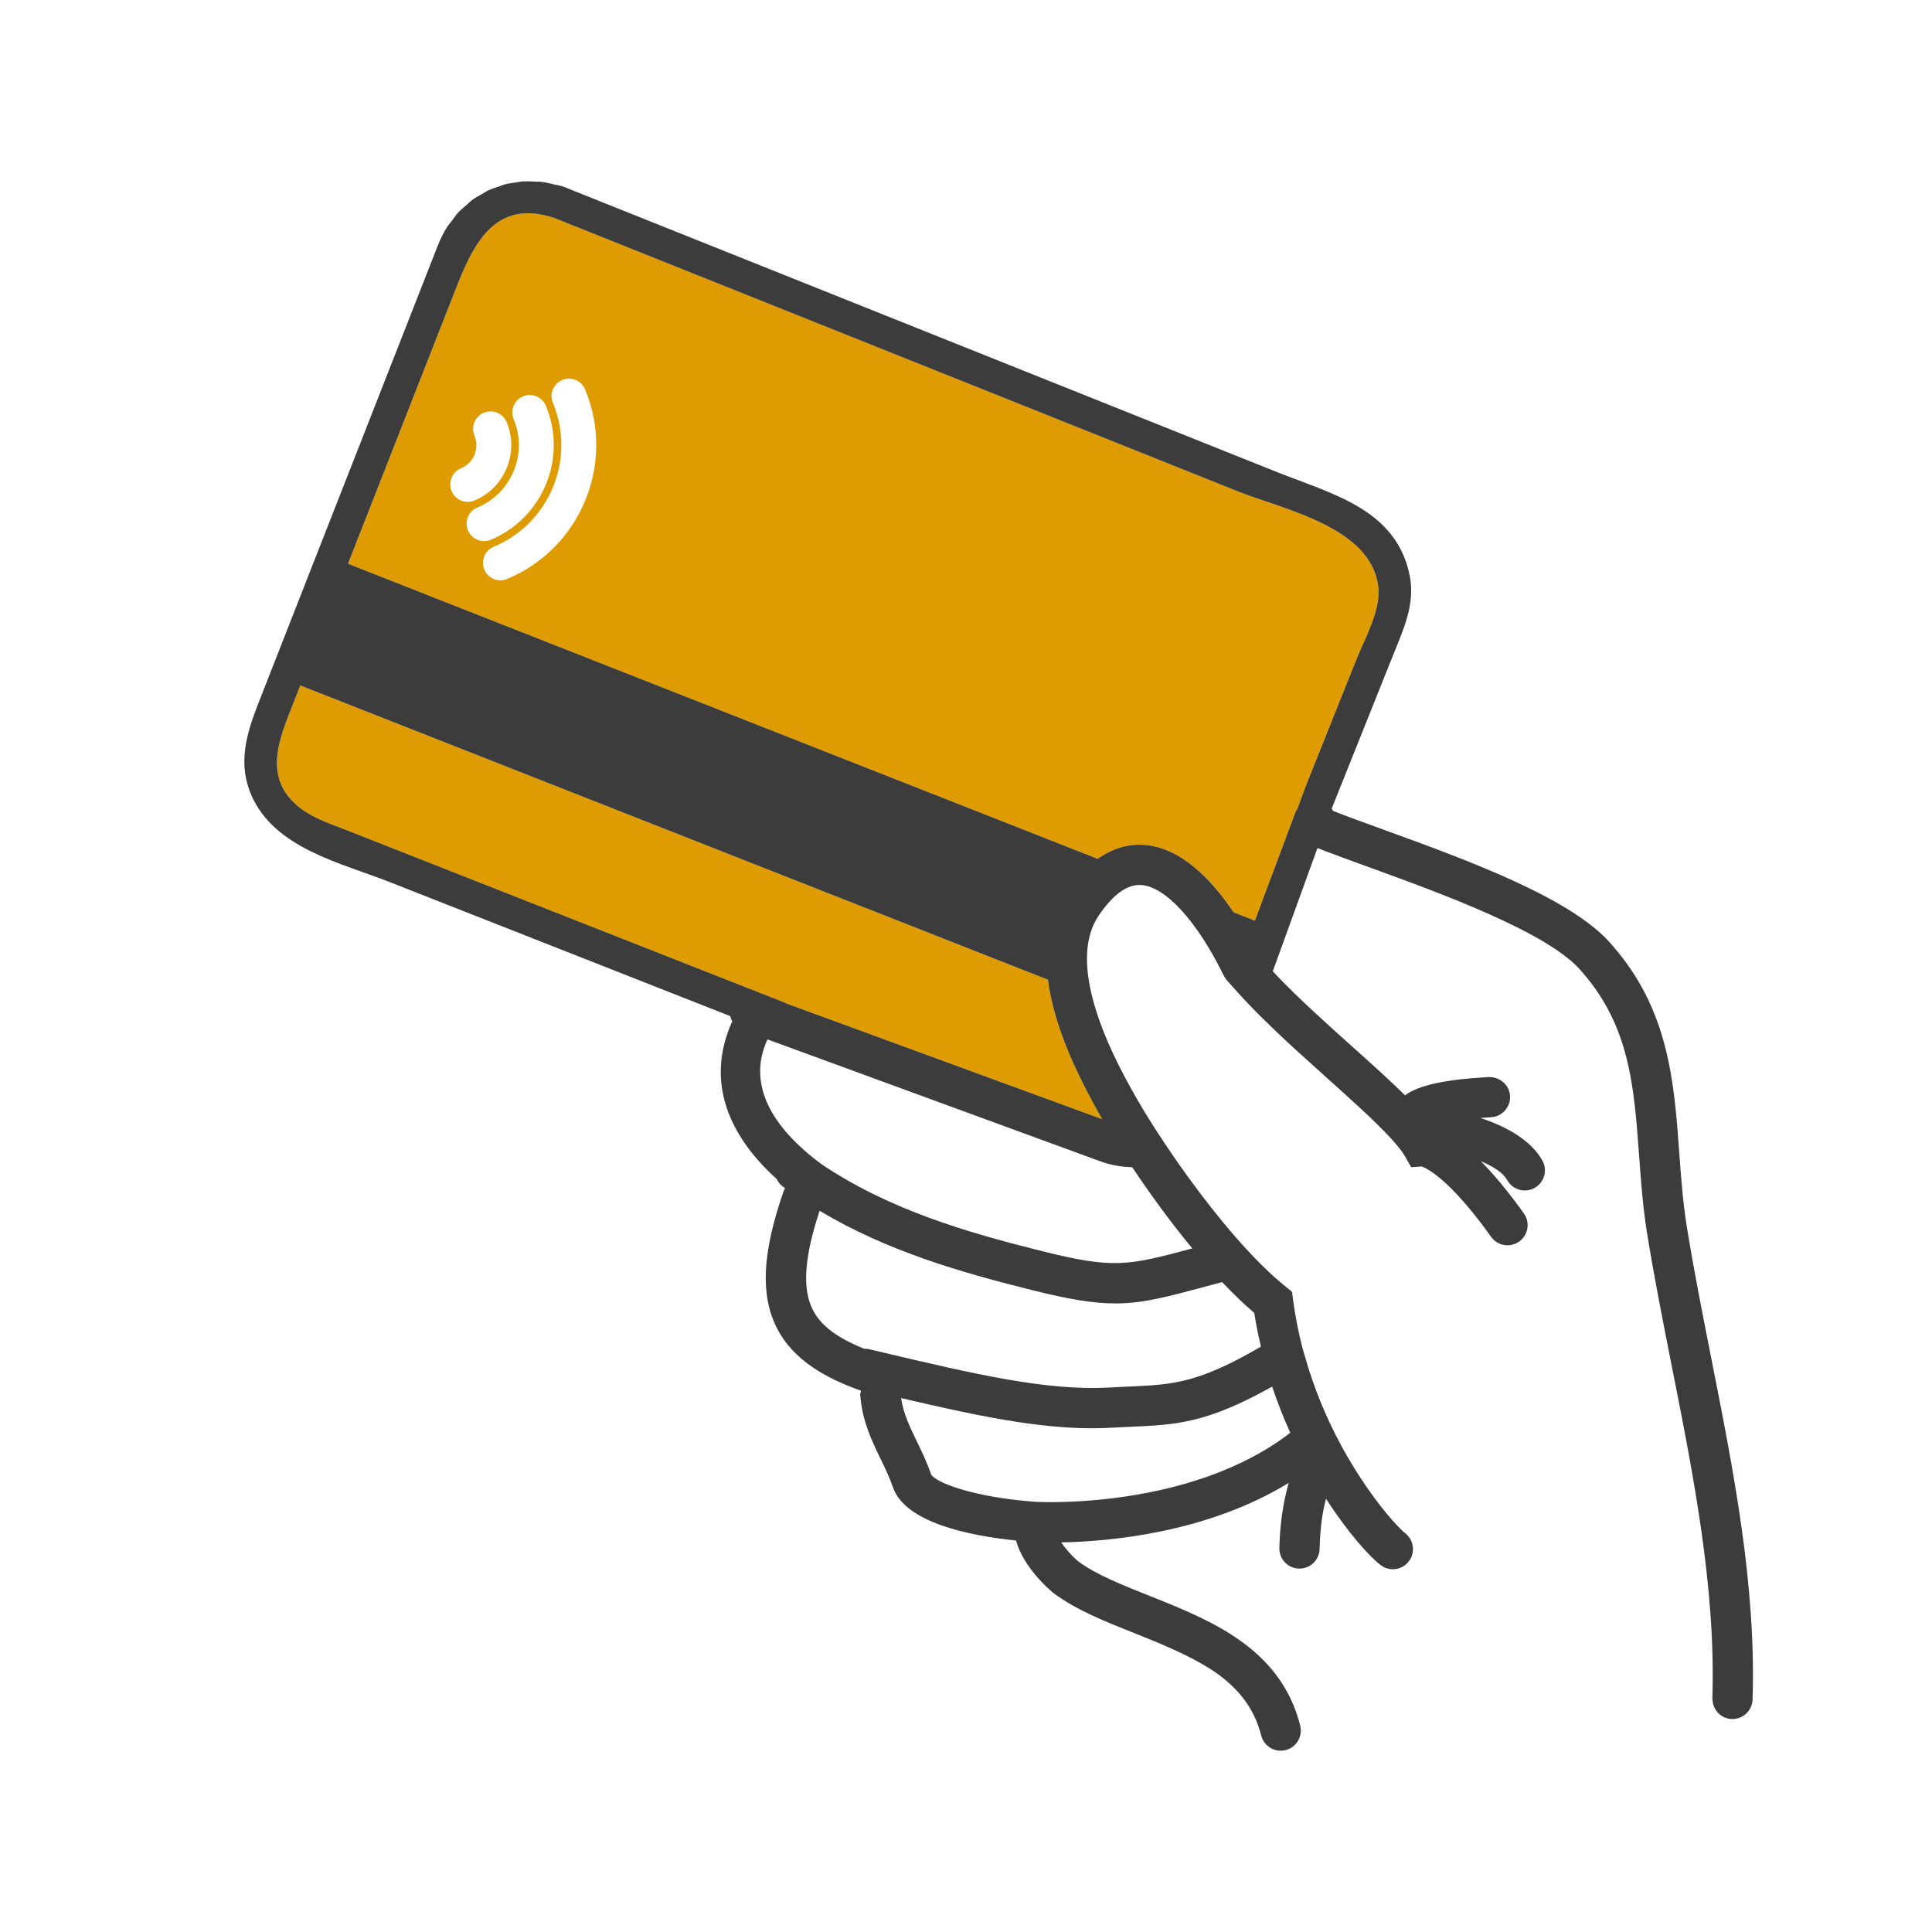
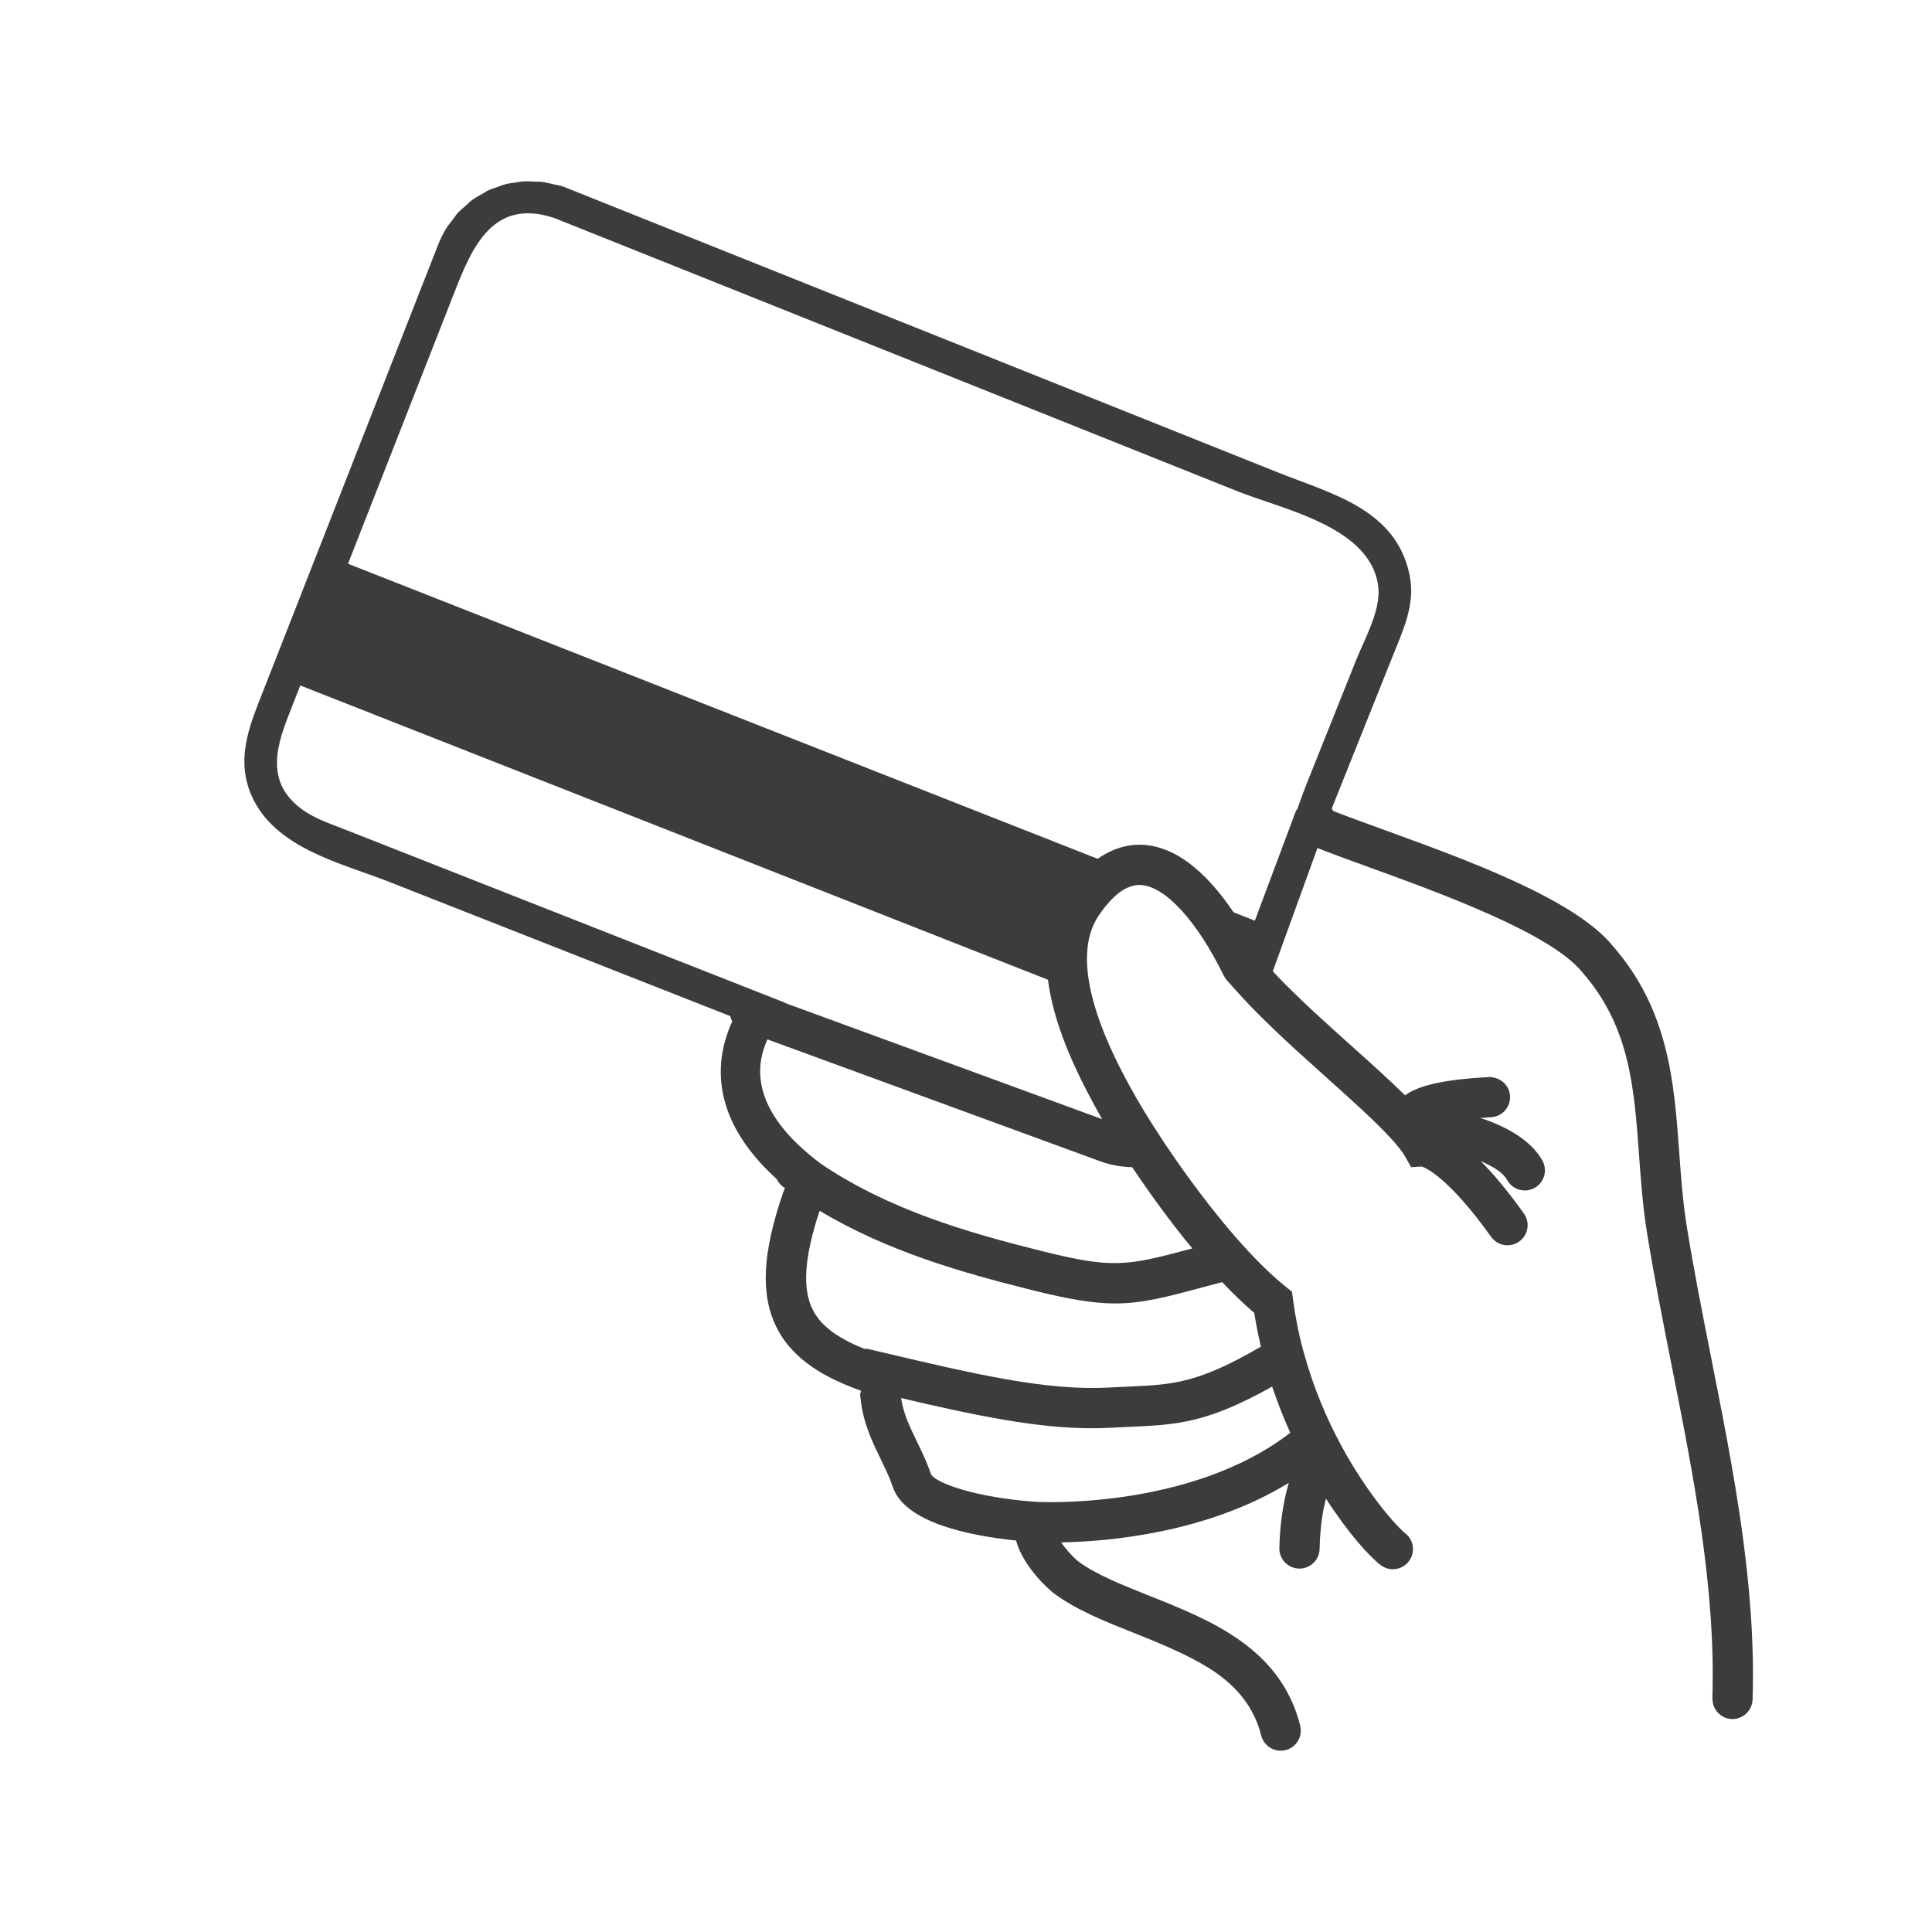
<svg xmlns="http://www.w3.org/2000/svg" version="1.1" viewBox="0 0 500 500">
  <defs>
    <style>
      .cls-1 {
        fill: #3c3c3c;
      }

      .cls-2 {
        fill: #df9c00;
      }
    </style>
  </defs>
  <g>
    <g id="Lag_1">
      <g>
-         <path class="cls-2" d="M356.718,152.142c-1.563-15.739-24.489-20.213-36.627-25.07-23.419-9.367-46.835-18.732-70.251-28.099-35.433-14.171-70.855-28.341-106.284-42.515-15.884-5.372-21.344,7.427-25.888,19.026-5.066,12.919-10.133,25.835-15.193,38.754-4.138,10.552-8.274,21.105-12.411,31.657l194.019,76.364c3.772-2.655,7.789-3.897,12.019-3.603,9.497.675,17.39,8.92,23.139,17.441l1.962.773,3.554,1.398,8.635-23.086,1.937-5.179c.104-.276.305-.471.447-.718,1.005-2.829,1.989-5.458,2.451-6.614,4.229-10.576,8.459-21.153,12.689-31.729,2.151-5.376,6.393-12.855,5.802-18.8ZM116.871,127.11c-.96-2.302.129-4.947,2.428-5.907,3.303-1.376,4.869-5.181,3.489-8.48-.96-2.302.129-4.947,2.428-5.906,2.323-.953,4.944.128,5.907,2.427,3.292,7.898-.451,16.998-8.344,20.294-.57.234-1.16.349-1.736.349-1.77,0-3.445-1.045-4.171-2.777ZM121.106,137.262c-.96-2.302.129-4.943,2.428-5.907,8.897-3.709,13.119-13.969,9.406-22.87-.96-2.299.129-4.943,2.431-5.903,2.296-.953,4.947.128,5.903,2.431,5.625,13.492-.773,29.044-14.261,34.676-.57.234-1.16.349-1.736.349-1.77,0-3.445-1.045-4.171-2.777ZM131.251,149.835c-.57.237-1.16.353-1.736.353-1.77,0-3.445-1.045-4.167-2.777-.963-2.302.125-4.943,2.424-5.903,14.492-6.05,21.361-22.762,15.316-37.257-.96-2.299.129-4.944,2.431-5.903,2.306-.956,4.944.125,5.903,2.431,7.961,19.083-1.088,41.092-20.171,49.057ZM271.217,253.56l-193.503-76.161c-.611,1.56-1.223,3.118-1.834,4.678-3.28,8.363-7.711,18.275.393,25.825,3.89,3.624,8.585,5.035,13.413,6.935,37.848,14.901,75.695,29.796,113.542,44.691l-.031.052,10.804,3.958,71.227,26.093c-1.362-2.389-2.754-4.937-4.116-7.583-4.542-8.816-8.684-18.815-9.894-28.488Z" />
        <path class="cls-1" d="M442.933,351.794c-2.252-11.362-4.581-23.107-6.432-34.598-.997-6.303-1.461-12.722-1.915-18.93-1.316-18.123-2.679-36.864-17.222-53.485-9.949-12.152-37.592-22.185-59.805-30.245-4.748-1.724-9.033-3.282-12.561-4.663-.088-.216-.216-.399-.332-.601.04-.073.012-.153.068-.224,1.334-3.341,2.673-6.681,4.006-10.023,3.912-9.783,7.827-19.565,11.743-29.348,2.676-6.702,5.862-13.325,4.33-20.811-3.51-17.157-20.227-21.053-34.256-26.665-21.995-8.798-43.983-17.593-65.978-26.389-39.59-15.836-79.179-31.671-118.772-47.508-.317-.128-.626-.216-.921-.266-.462-.139-.921-.169-1.383-.282-1.105-.273-2.211-.547-3.309-.677-.075-.009-.152-.039-.227-.047-.442-.048-.871.004-1.311-.022-1.12-.066-2.241-.133-3.338-.056-.062.004-.126-.009-.188-.003-.448.034-.87.167-1.312.225-1.072.139-2.147.273-3.181.545-.536.141-1.035.374-1.558.549-.961.321-1.929.625-2.841,1.061h-.002c-.254.122-.488.281-.728.429-.307.188-.619.366-.931.547-.799.46-1.618.886-2.365,1.435l-.003.003c-.603.443-1.127.995-1.692,1.493-.021.018-.042.037-.062.055-.603.537-1.244,1.022-1.799,1.621l-.003.004c-.644.695-1.184,1.507-1.757,2.283-.027.037-.056.07-.082.107-.373.509-.801.958-1.141,1.501-.887,1.417-1.663,2.942-2.304,4.575l-7.123,18.172c-9.567,24.401-19.133,48.802-28.7,73.204-3.569,9.106-7.139,18.215-10.708,27.319-3.038,7.753-5.368,15.494-1.783,23.716,6.004,13.773,23.076,17.476,35.904,22.526,29.343,11.55,58.687,23.098,88.027,34.647.119.48.274.929.522,1.354-6.409,14.077-2.399,28.258,11.496,40.805.354.721.824,1.39,1.513,1.901.209.155.428.28.638.434l-.414,1c-5.486,15.841-6.008,26.705-1.689,35.222,4.316,8.511,12.997,13.108,21.789,16.238l-.241.906.095.95c.638,6.375,2.953,11.152,5.194,15.77,1.194,2.461,2.32,4.784,3.201,7.351,3.15,9.168,19.771,12.545,31.855,13.786,1.98,7.073,8.636,12.735,9.711,13.614,5.839,4.35,13.19,7.276,20.968,10.375,1.503.599,2.985,1.197,4.461,1.799.606.246,1.206.499,1.805.749.039.016.077.034.115.05,5.035,2.14,9.935,4.446,14.237,7.316,5.829,4.005,10.276,9.127,12.162,16.564.596,2.36,2.719,3.93,5.045,3.93.424,0,.854-.051,1.282-.159,2.76-.701,4.421-3.48,3.774-6.237-.007-.03.003-.06-.004-.09-5.09-20.079-23.118-27.26-39.023-33.598-7.127-2.838-13.858-5.52-18.404-8.901-1.453-1.192-3.16-3.054-4.44-4.93,12.277-.217,37.69-2.404,58.897-15.399-1.388,4.725-2.29,10.49-2.434,16.86-.064,2.875,2.214,5.259,5.093,5.323h.119c2.821,0,5.14-2.255,5.205-5.093.128-5.746.839-9.94,1.651-13.005,5.734,8.895,11.234,14.964,14.136,17.186.946.726,2.058,1.075,3.164,1.075,1.567,0,3.113-.702,4.137-2.041,1.75-2.286,1.315-5.554-.967-7.301-1.742-1.334-9.369-9.475-16.475-22.559-.071-.131-.14-.276-.211-.408-3.553-6.601-6.934-14.446-9.388-23.292-.149-.537-.32-1.049-.461-1.594-1.039-3.99-1.883-8.175-2.455-12.538l-.271-2.069-1.624-1.309c-8.451-6.81-17.594-17.824-25.213-28.322-1.176-1.62-2.299-3.198-3.392-4.775-1.956-2.826-3.75-5.519-5.362-8.051-.176-.277-.371-.571-.543-.843-1.48-2.347-2.839-4.568-3.92-6.462-.248-.434-.536-.942-.832-1.465-3.036-5.366-8.305-15.138-10.8-25.01-1.944-7.69-2.207-15.425,1.669-21.143,3.716-5.483,7.399-8.138,11.006-7.887,6.331.451,14.513,9.439,21.348,23.46l.664,1.031c.356.432.805.881,1.178,1.316l.708.792c.333.38.681.763,1.025,1.145,1.935,2.149,4.004,4.319,6.229,6.515,2.799,2.762,5.717,5.538,8.764,8.321,2.603,2.376,5.236,4.748,7.861,7.098,6.266,5.611,12.64,11.33,16.732,15.778.873.948,1.662,1.851,2.299,2.668.579.743,1.075,1.439,1.421,2.051l1.614,2.848,2.729-.183c1.085.359,7.056,2.933,17.971,18.211,1.672,2.343,4.924,2.879,7.266,1.211,2.339-1.672,2.882-4.927,1.21-7.266-4.217-5.903-7.92-10.269-11.144-13.519,3.089,1.295,5.727,2.917,6.825,4.892.953,1.712,2.73,2.679,4.558,2.679.858,0,1.725-.21,2.525-.655,2.513-1.396,3.421-4.567,2.025-7.083-2.904-5.227-9.317-8.857-16.059-11.024.892-.068,1.769-.138,2.781-.196,2.871-.166,5.069-2.624,4.906-5.497-.166-2.871-2.604-4.933-5.497-4.906-11.32.645-17.993,2.066-21.675,4.727-3.885-3.818-8.504-7.987-13.544-12.498-6.563-5.876-13.749-12.332-19.558-18.385-.403-.42-.727-.815-1.119-1.231l11.555-31.881c.579.227,1.086.436,1.698.672,3.313,1.269,7.139,2.663,11.343,4.189,18.781,6.819,47.164,17.12,55.407,27.183,12.359,14.129,13.481,29.601,14.787,47.514.464,6.422.949,13.064,2.017,19.815,1.882,11.691,4.229,23.531,6.496,34.981,5.588,28.184,11.363,57.326,10.447,85.686-.003.081.037.149.038.229.035,2.767,2.206,5.056,4.997,5.145.058.003.115.003.172.003,2.797,0,5.11-2.224,5.202-5.038.953-29.553-4.937-59.293-10.637-88.049ZM333.925,370.803c-26.071,20.092-65.471,17.901-65.89,17.868h-.01c-15.786-1.126-26.04-4.961-27.081-7.158-1.088-3.164-2.408-5.883-3.683-8.514-1.849-3.81-3.455-7.148-4.058-11.176,18.988,4.438,34.862,7.809,49.401,7.809,1.668,0,3.32-.045,4.954-.136l5.099-.248c11.939-.528,19.707-.953,36.579-10.399,1.402,4.206,2.991,8.19,4.689,11.953ZM316.289,331.815c2.736,2.879,5.521,5.589,8.316,7.966.45,2.985,1.056,5.88,1.724,8.73-16.225,9.426-22.546,9.821-34.129,10.333l-5.225.251c-16.18.888-34.863-3.506-58.55-9.094l-3.771-.889c-.329-.079-.644-.02-.969-.035-7.137-2.883-11.287-6.05-13.343-10.106-2.797-5.516-2.148-13.823,1.775-25.62,17.613,10.534,36.686,15.957,54.941,20.521,9.578,2.394,15.889,3.459,21.585,3.459,7.1,0,13.247-1.655,23.592-4.436l4.054-1.079ZM308.567,323.09c-16.91,4.542-20.455,5.305-38.982.676-19.23-4.81-39.357-10.598-57.067-22.532-18.955-14.136-16.775-25.963-13.899-32.241l86.099,31.54c2.732,1.003,5.529,1.468,8.297,1.541,4.238,6.348,9.622,13.85,15.553,21.016ZM285.228,289.631l-71.227-26.093-10.804-3.958.031-.052c-37.847-14.895-75.694-29.791-113.542-44.691-4.827-1.9-9.522-3.311-13.413-6.935-8.104-7.55-3.673-17.461-.393-25.825.611-1.56,1.223-3.118,1.834-4.678l193.503,76.161c1.21,9.673,5.352,19.672,9.894,28.488,1.363,2.646,2.755,5.194,4.116,7.583ZM338.227,202.671c-.463,1.157-1.446,3.786-2.451,6.614-.142.246-.343.442-.447.718l-1.937,5.179-8.635,23.086-3.554-1.398-1.962-.773c-5.749-8.521-13.642-16.766-23.139-17.441-4.23-.294-8.247.948-12.019,3.603l-194.019-76.364c4.137-10.553,8.272-21.105,12.411-31.657,5.06-12.919,10.127-25.835,15.193-38.754,4.544-11.599,10.003-24.398,25.888-19.026,35.429,14.174,70.851,28.344,106.284,42.515,23.416,9.367,46.832,18.731,70.251,28.099,12.138,4.857,35.064,9.331,36.627,25.07.591,5.945-3.651,13.424-5.802,18.8-4.23,10.576-8.46,21.153-12.689,31.729Z" />
      </g>
    </g>
  </g>
</svg>